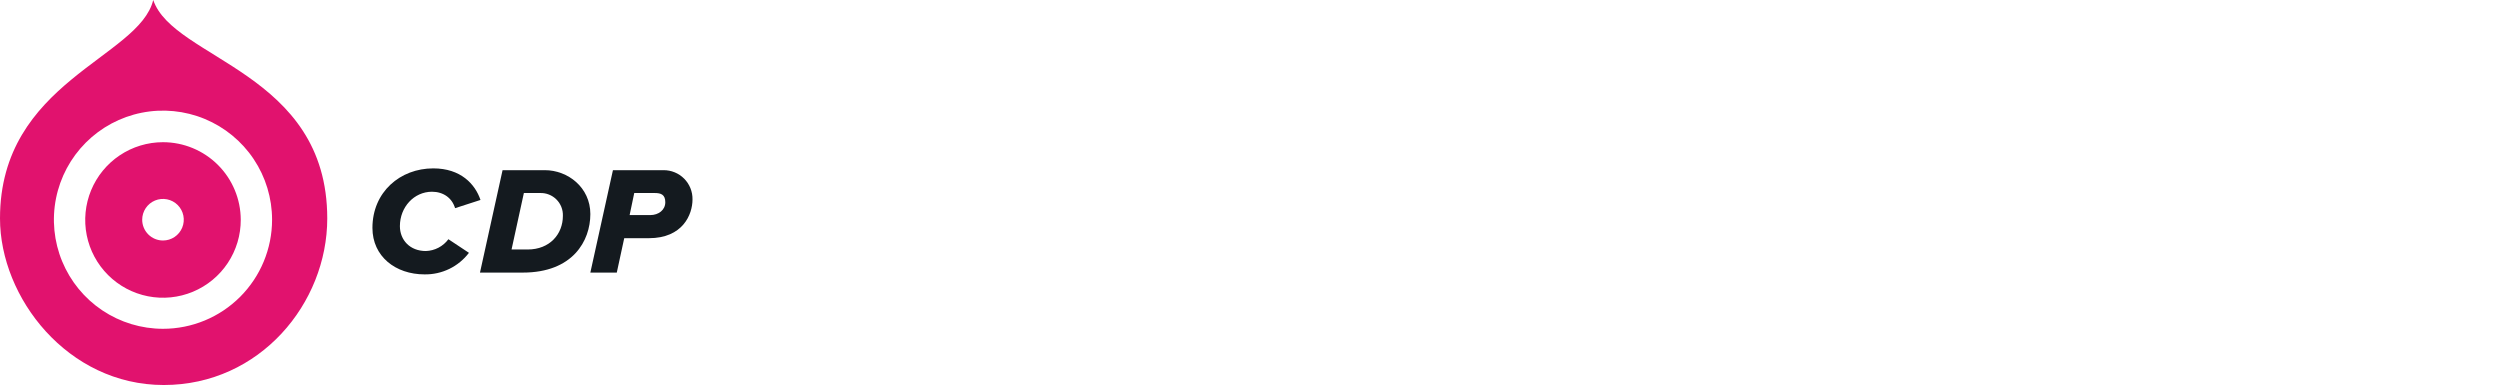
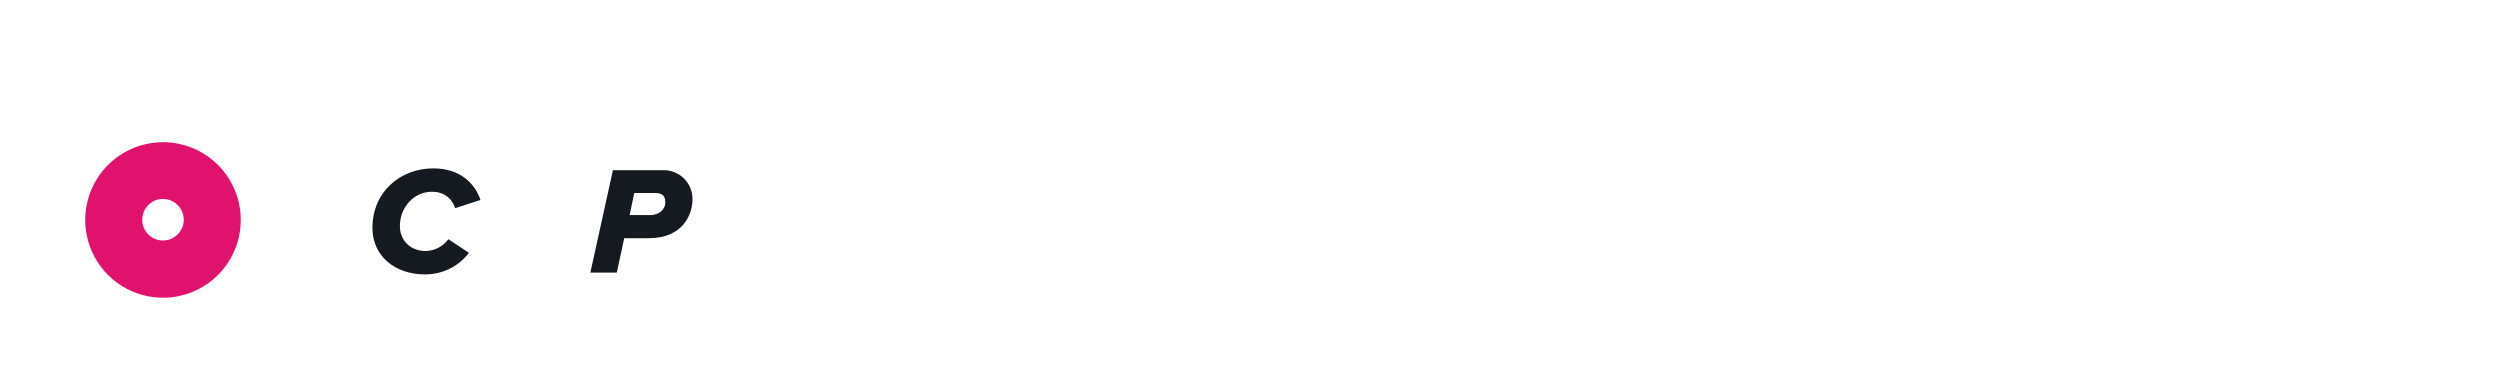
<svg xmlns="http://www.w3.org/2000/svg" width="974" height="150" viewBox="0 0 974 150" fill="none">
  <path fill-rule="evenodd" clip-rule="evenodd" d="M63.5 55.4C57.503 55.4 51.641 57.179 46.656 60.513C41.671 63.847 37.787 68.585 35.497 74.128C33.207 79.67 32.612 85.768 33.79 91.648C34.967 97.528 37.863 102.927 42.11 107.161C46.358 111.394 51.766 114.272 57.65 115.43C63.535 116.588 69.63 115.973 75.165 113.665C80.7 111.356 85.425 107.457 88.742 102.461C92.06 97.465 93.82 91.597 93.8 85.6C93.774 77.581 90.57 69.9 84.89 64.239C79.211 58.578 71.519 55.4 63.5 55.4ZM63.5 93.7C61.352 93.7 59.291 92.847 57.773 91.328C56.253 89.808 55.4 87.748 55.4 85.6C55.4 83.998 55.875 82.432 56.765 81.1C57.655 79.768 58.92 78.73 60.4 78.117C61.88 77.503 63.509 77.343 65.08 77.656C66.651 77.968 68.095 78.74 69.228 79.872C70.36 81.005 71.132 82.448 71.444 84.02C71.757 85.591 71.597 87.22 70.984 88.7C70.37 90.18 69.332 91.445 68 92.335C66.668 93.225 65.102 93.7 63.5 93.7Z" fill="#E1126E" />
-   <path fill-rule="evenodd" clip-rule="evenodd" d="M59.7 0C54.2 22.6 0 31.8 0 85.1C0 116 26.4 150 63.8 150C101.2 150 127.5 118.2 127.5 85.1C127.5 28 67.5 23.2 59.7 0ZM63.5 128.1C55.094 128.1 46.877 125.607 39.888 120.937C32.899 116.268 27.452 109.63 24.235 101.864C21.018 94.098 20.177 85.553 21.817 77.309C23.456 69.064 27.504 61.492 33.448 55.548C39.392 49.604 46.965 45.556 55.209 43.917C63.453 42.277 71.998 43.118 79.764 46.335C87.53 49.552 94.168 54.999 98.838 61.988C103.507 68.977 106 77.194 106 85.6C106 96.872 101.522 107.682 93.552 115.652C85.582 123.622 74.772 128.1 63.5 128.1Z" fill="#E1126E" />
  <path d="M145.1 88.8C145.1 74.8 155.9 65.6 168.8 65.6C179.5 65.6 185.1 71.7 187.2 77.9L177.3 81.1C176.1 77.1 172.7 74.7 168.3 74.7C161.3 74.7 155.8 80.7 155.8 88.1C155.8 93.5 159.7 97.8 165.9 97.8C167.618 97.747 169.303 97.305 170.827 96.509C172.351 95.712 173.675 94.581 174.7 93.2L182.7 98.5C180.677 101.159 178.057 103.305 175.052 104.764C172.046 106.223 168.74 106.955 165.4 106.9C154.1 106.9 145.1 99.9 145.1 88.8Z" fill="#141A1F" />
-   <path d="M187 106.2L195.8 66.3H212.3C221.2 66.3 230 73 230 83.4C230 93.8 223.2 106.2 203.7 106.2H187ZM199.3 97.2H205.6C214.2 97.2 219.3 91.2 219.3 84.1C219.342 82.92 219.14 81.744 218.708 80.645C218.276 79.546 217.621 78.548 216.787 77.713C215.952 76.878 214.954 76.224 213.855 75.792C212.756 75.359 211.58 75.158 210.4 75.2H204.1L199.3 97.2Z" fill="#141A1F" />
  <path d="M230 106.2L238.8 66.3H258.5C259.996 66.287 261.48 66.573 262.864 67.142C264.247 67.712 265.503 68.552 266.556 69.615C267.609 70.678 268.439 71.941 268.996 73.329C269.554 74.718 269.827 76.204 269.8 77.7C269.8 83.6 266 92.8 252.8 92.8H243.2L240.3 106.2H230ZM253.3 83.8C256.6 83.8 259.2 81.8 259.2 78.8C259.2 75.8 257.5 75.2 255.1 75.2H247.1L245.3 83.8H253.3Z" fill="#141A1F" />
</svg>